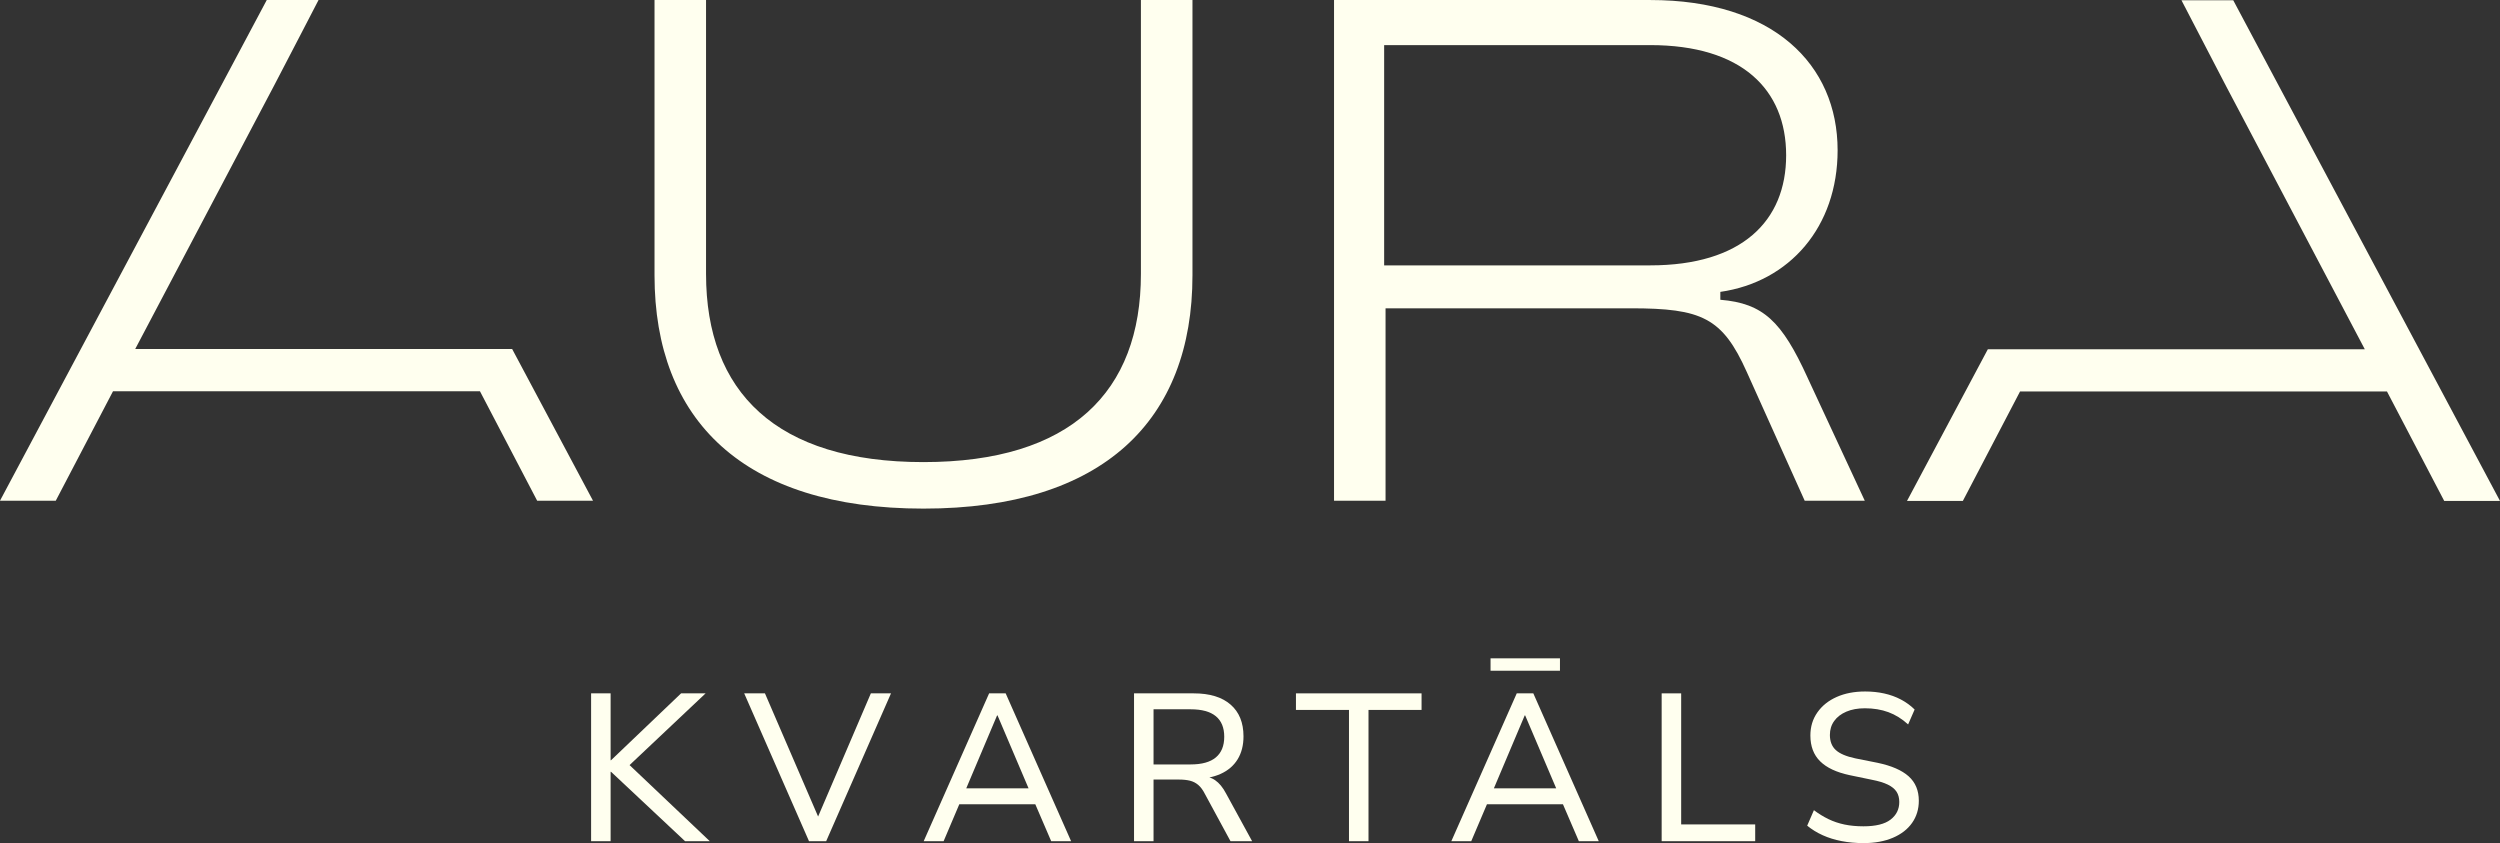
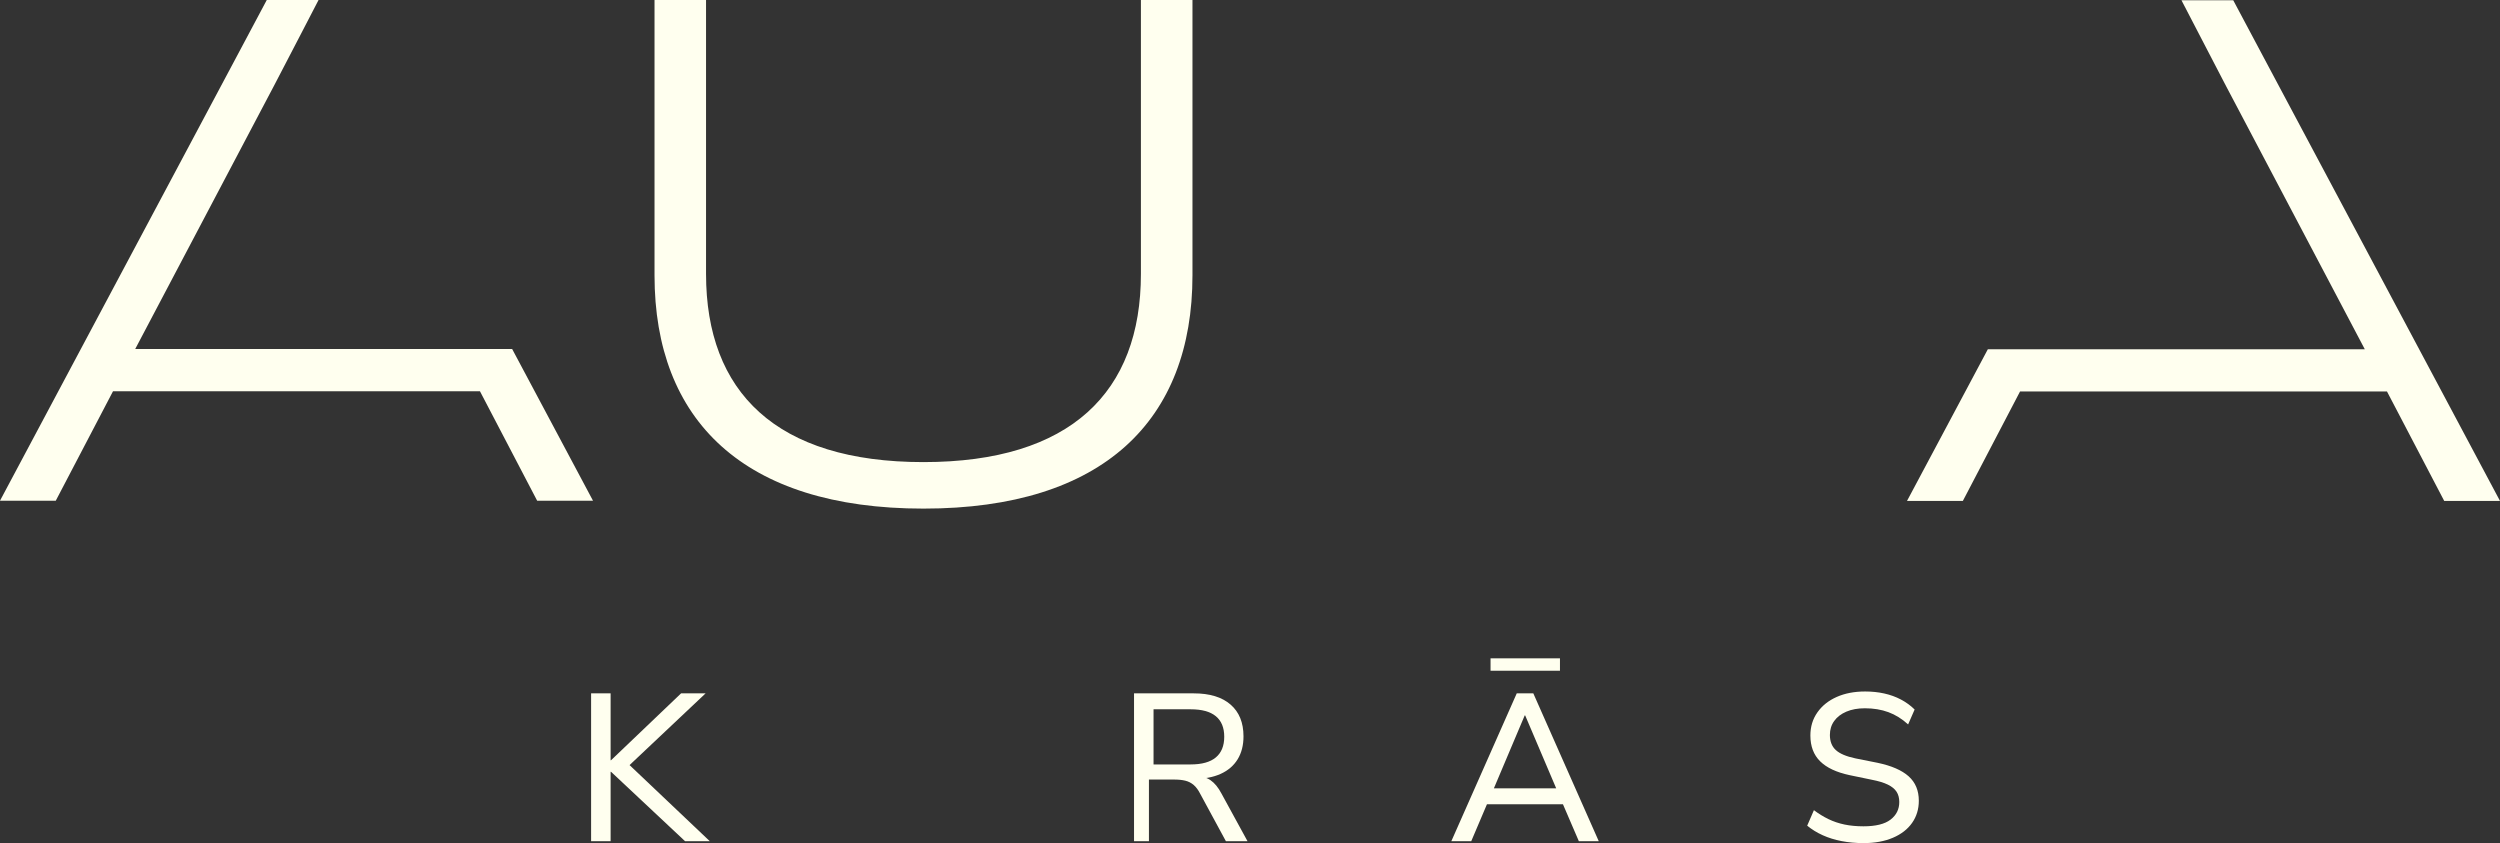
<svg xmlns="http://www.w3.org/2000/svg" id="Layer_1" data-name="Layer 1" viewBox="0 0 1068.6 360.37">
  <rect x="0" y="0" width="1068.6" height="360.37" fill="#333333" stroke="none" />
  <defs>
    <style> .cls-1 { fill: #ffffef; } </style>
  </defs>
  <polygon class="cls-1" points="291.12 296.37 261.18 324.96 261 324.96 261 296.37 252.66 296.37 252.66 359.56 261 359.56 261 329.89 261.18 329.89 292.82 359.56 303.39 359.56 269.1 327.03 301.6 296.37 291.12 296.37" />
-   <polygon class="cls-1" points="372.24 296.37 349.69 349.02 326.97 296.37 318.1 296.37 345.8 359.56 353.14 359.56 380.85 296.37 372.24 296.37" />
-   <path class="cls-1" d="M426.2,305.78h.18l13.27,31.19h-26.64l13.19-31.19ZM422.79,296.37l-27.97,63.19h8.52l6.7-15.78h32.49l6.79,15.78h8.51l-27.97-63.19h-7.08Z" />
-   <path class="cls-1" d="M493.07,326.75h15.87c4.78,0,8.37-1,10.76-3,2.39-2,3.59-4.94,3.59-8.83s-1.2-6.81-3.59-8.78c-2.39-1.97-5.97-2.96-10.76-2.96h-15.87v23.57ZM484.73,359.56v-63.19h25.54c6.81,0,12.06,1.6,15.73,4.8,3.68,3.19,5.52,7.72,5.52,13.58,0,3.82-.84,7.09-2.51,9.81-1.67,2.72-4.1,4.8-7.26,6.23-3.17,1.43-6.99,2.15-11.47,2.15l.9-1.25h1.97c2.39,0,4.47.6,6.23,1.79,1.76,1.2,3.33,3.11,4.71,5.74l11.12,20.35h-9.24l-10.93-20.17c-.84-1.67-1.78-2.96-2.83-3.86-1.05-.9-2.24-1.51-3.58-1.84-1.34-.33-2.94-.49-4.8-.49h-10.76v26.35h-8.33Z" />
-   <polygon class="cls-1" points="553.94 296.37 553.94 303.45 576.61 303.45 576.61 359.56 584.95 359.56 584.95 303.45 607.63 303.45 607.63 296.37 553.94 296.37" />
+   <path class="cls-1" d="M493.07,326.75h15.87c4.78,0,8.37-1,10.76-3,2.39-2,3.59-4.94,3.59-8.83s-1.2-6.81-3.59-8.78c-2.39-1.97-5.97-2.96-10.76-2.96h-15.87v23.57ZM484.73,359.56v-63.19h25.54c6.81,0,12.06,1.6,15.73,4.8,3.68,3.19,5.52,7.72,5.52,13.58,0,3.82-.84,7.09-2.51,9.81-1.67,2.72-4.1,4.8-7.26,6.23-3.17,1.43-6.99,2.15-11.47,2.15l.9-1.25c2.39,0,4.47.6,6.23,1.79,1.76,1.2,3.33,3.11,4.71,5.74l11.12,20.35h-9.24l-10.93-20.17c-.84-1.67-1.78-2.96-2.83-3.86-1.05-.9-2.24-1.51-3.58-1.84-1.34-.33-2.94-.49-4.8-.49h-10.76v26.35h-8.33Z" />
  <path class="cls-1" d="M651.73,305.78h.18l13.27,31.19h-26.64l13.19-31.19ZM648.32,296.37l-27.96,63.19h8.51l6.71-15.78h32.49l6.79,15.78h8.51l-27.97-63.19h-7.08ZM637.12,286.69h29.67v-5.29h-29.67v5.29Z" />
-   <polygon class="cls-1" points="710.26 296.37 710.26 359.56 750.24 359.56 750.24 352.39 718.6 352.39 718.6 296.37 710.26 296.37" />
  <path class="cls-1" d="M796.49,360.37c-3.29,0-6.4-.28-9.32-.85-2.93-.57-5.62-1.4-8.07-2.51-2.45-1.1-4.66-2.47-6.63-4.08l2.87-6.63c1.97,1.49,4.03,2.76,6.19,3.81,2.15,1.04,4.45,1.82,6.9,2.33,2.45.51,5.14.76,8.07.76,5.26,0,9.13-.95,11.61-2.87,2.48-1.91,3.72-4.42,3.72-7.53,0-1.73-.39-3.19-1.17-4.39-.78-1.2-2.03-2.21-3.76-3.05-1.73-.84-4-1.52-6.81-2.06l-9.5-1.97c-5.62-1.2-9.82-3.17-12.59-5.92-2.78-2.74-4.17-6.42-4.17-11.02,0-3.76,1-7.06,3.01-9.9,2-2.84,4.75-5.04,8.25-6.59,3.5-1.55,7.54-2.33,12.14-2.33,2.87,0,5.59.28,8.16.85,2.57.57,4.96,1.43,7.17,2.6,2.21,1.17,4.15,2.59,5.83,4.26l-2.78,6.37c-2.63-2.39-5.44-4.14-8.43-5.24-2.99-1.1-6.34-1.66-10.04-1.66-3.05,0-5.69.48-7.93,1.44-2.24.96-3.98,2.28-5.2,3.99-1.23,1.7-1.84,3.69-1.84,5.96,0,2.75.83,4.9,2.51,6.45s4.48,2.75,8.43,3.58l9.41,1.88c5.97,1.25,10.41,3.18,13.31,5.78,2.9,2.6,4.35,6.08,4.35,10.44,0,3.58-.96,6.74-2.87,9.46-1.91,2.72-4.64,4.84-8.2,6.36-3.55,1.52-7.75,2.29-12.59,2.29" />
  <polygon class="cls-1" points="114.03 0 100.85 24.76 0 214.02 23.84 214.02 48.31 167.23 205.15 167.23 229.6 214.02 253.47 214.02 218.92 149.19 57.79 149.19 109.74 50.64 117.1 36.69 128.5 14.77 136.16 0 114.03 0" />
  <path class="cls-1" d="M487.67.01v117.1c0,50.44-29.95,80.41-92.95,80.41s-92.93-29.97-92.93-80.41V.01h-22.02v117.71c0,61.76,37.92,99.68,114.96,99.68s114.98-37.92,114.98-99.68V.01h-22.02Z" />
-   <path class="cls-1" d="M591.64,113.44V19.28h113.73c39.14,0,58.1,18.96,58.1,47.09s-18.96,47.06-58.1,47.06h-113.73ZM772.64,161.45c-11.01-24.15-18.96-31.79-37.3-33.32v-3.37c29.66-4.27,50.13-27.82,50.13-60.53C785.47,27.53,757.95.01,705.36.01h-135.14v214.02h22.02v-82.25h104.86c30.28,0,39.14,3.98,49.54,27.21l24.76,55.04h25.68l-24.45-52.58Z" />
  <polygon class="cls-1" points="932.44 .1 940.11 14.87 951.5 36.79 958.86 50.74 1010.81 149.29 849.68 149.29 815.13 214.12 839 214.12 863.45 167.33 1020.29 167.33 1044.76 214.12 1068.6 214.12 967.75 24.86 954.57 .1 932.44 .1" />
</svg>